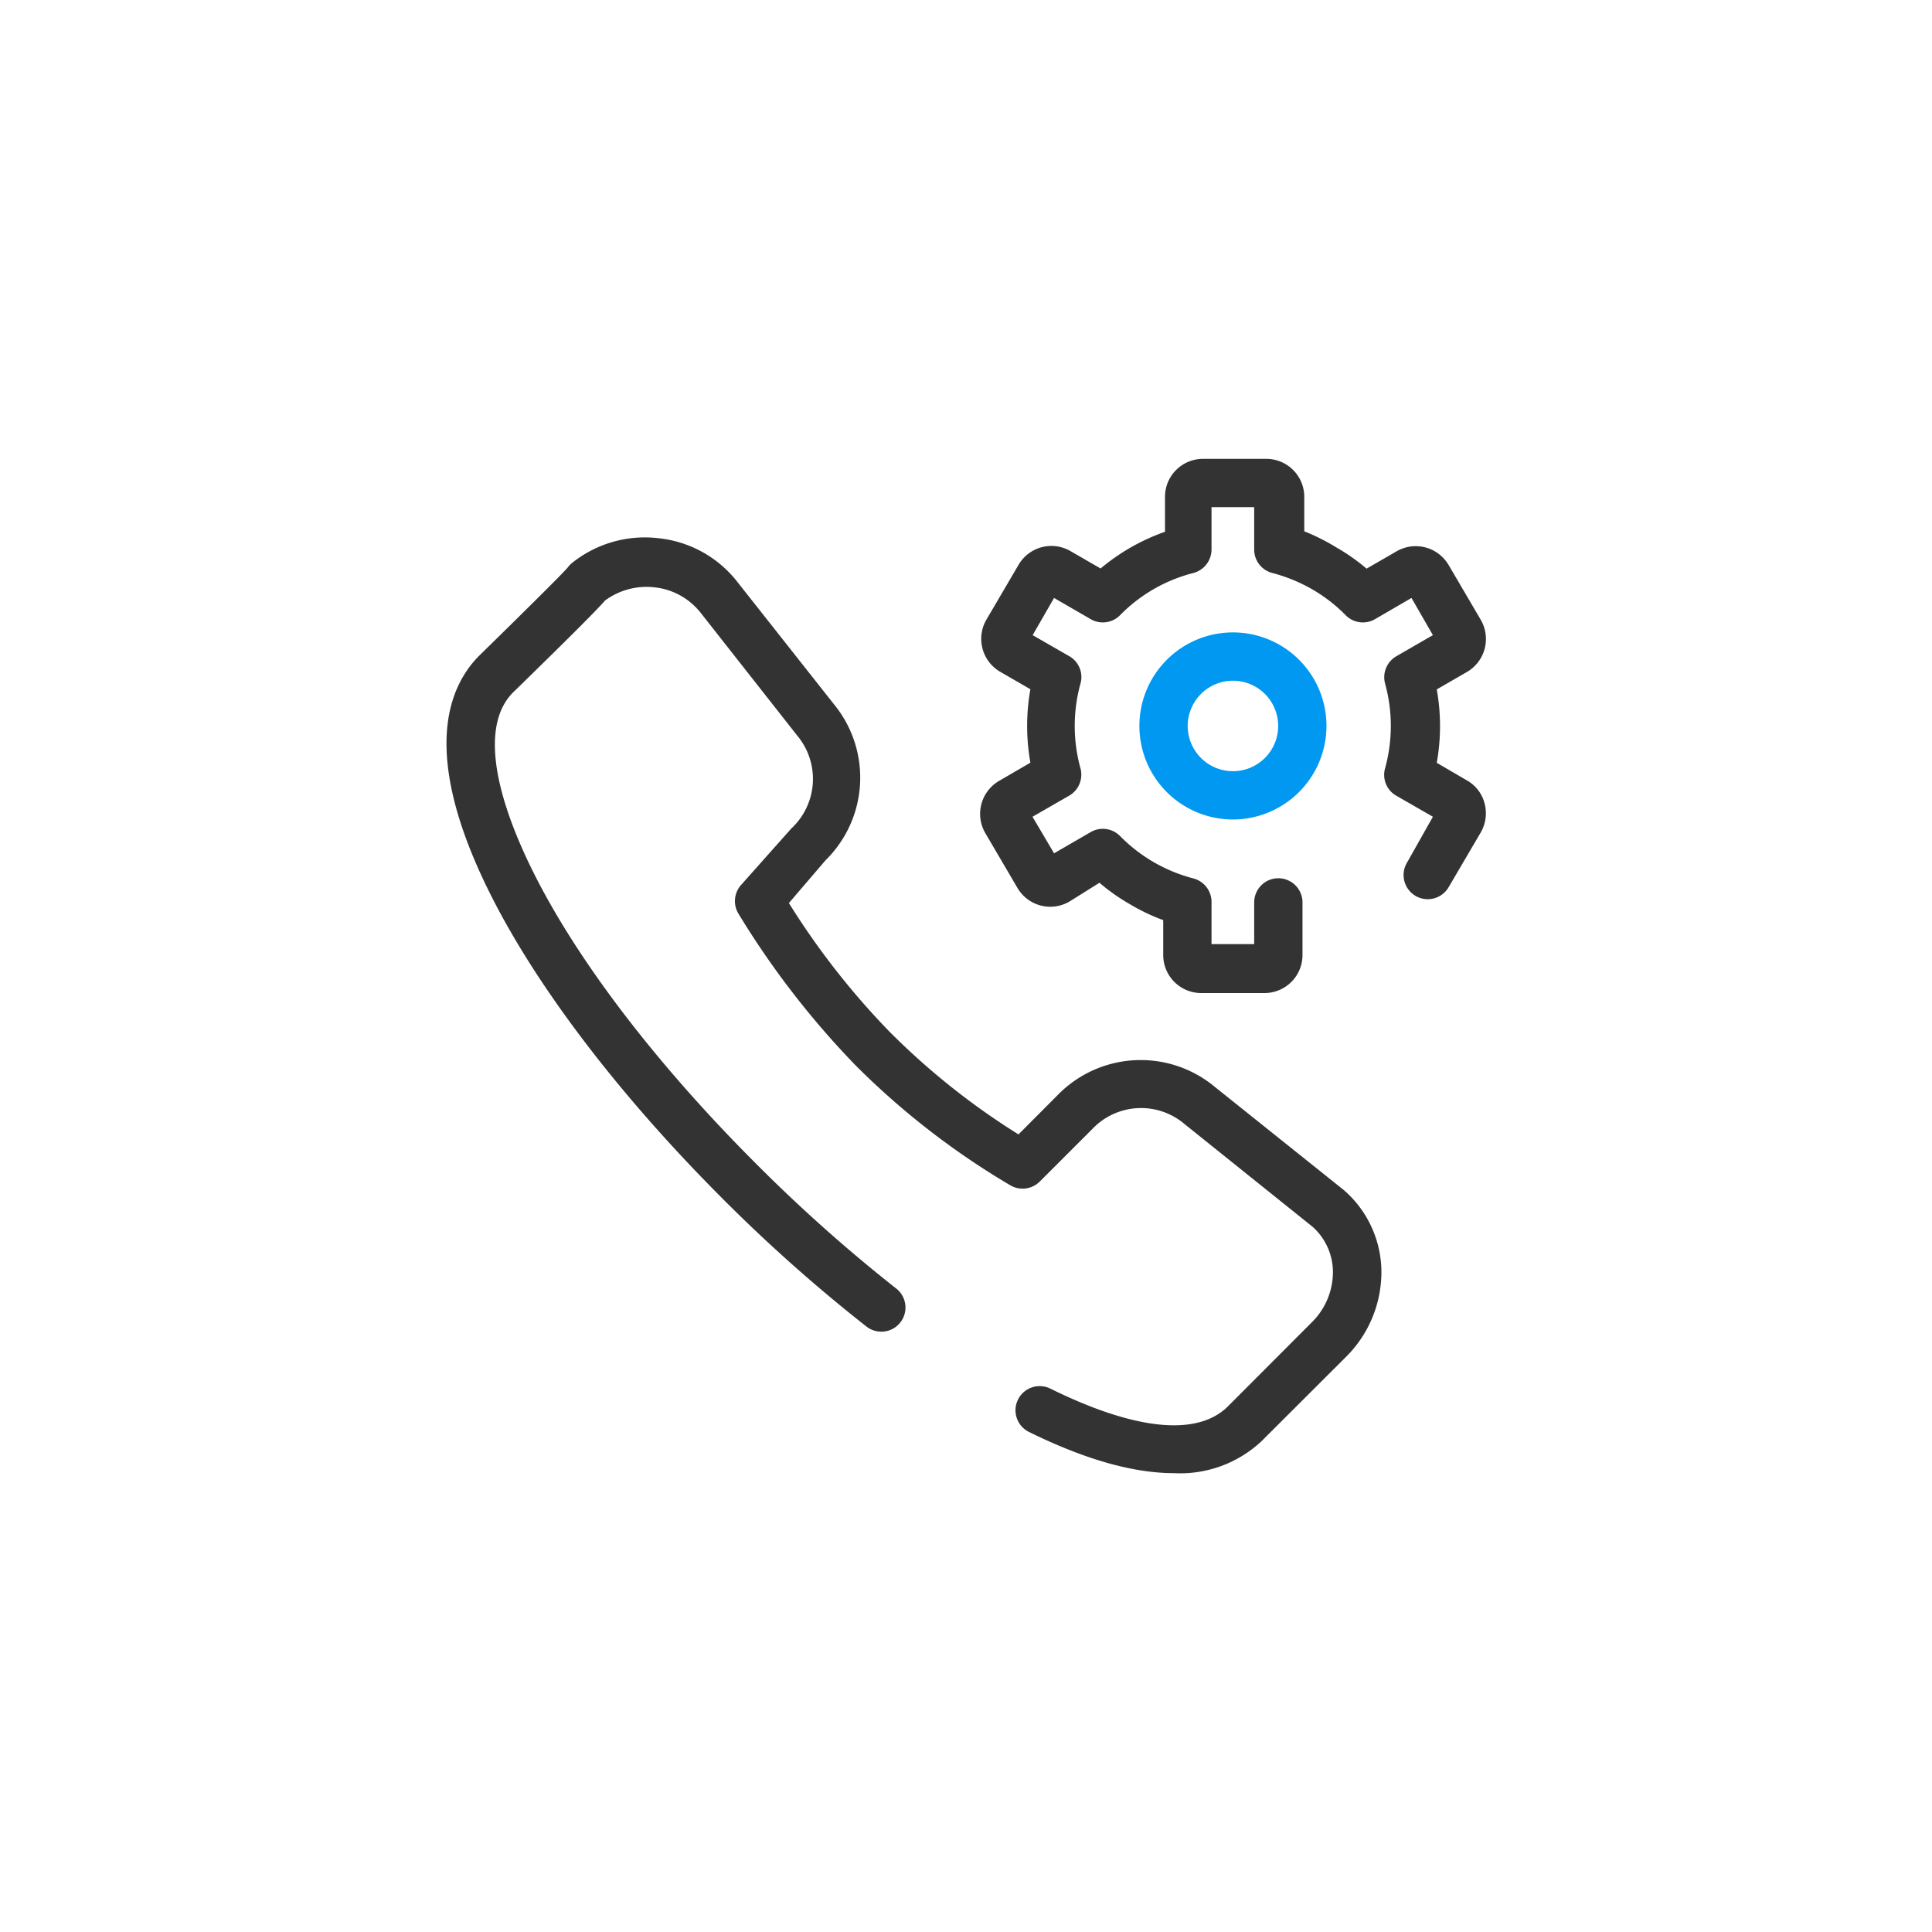
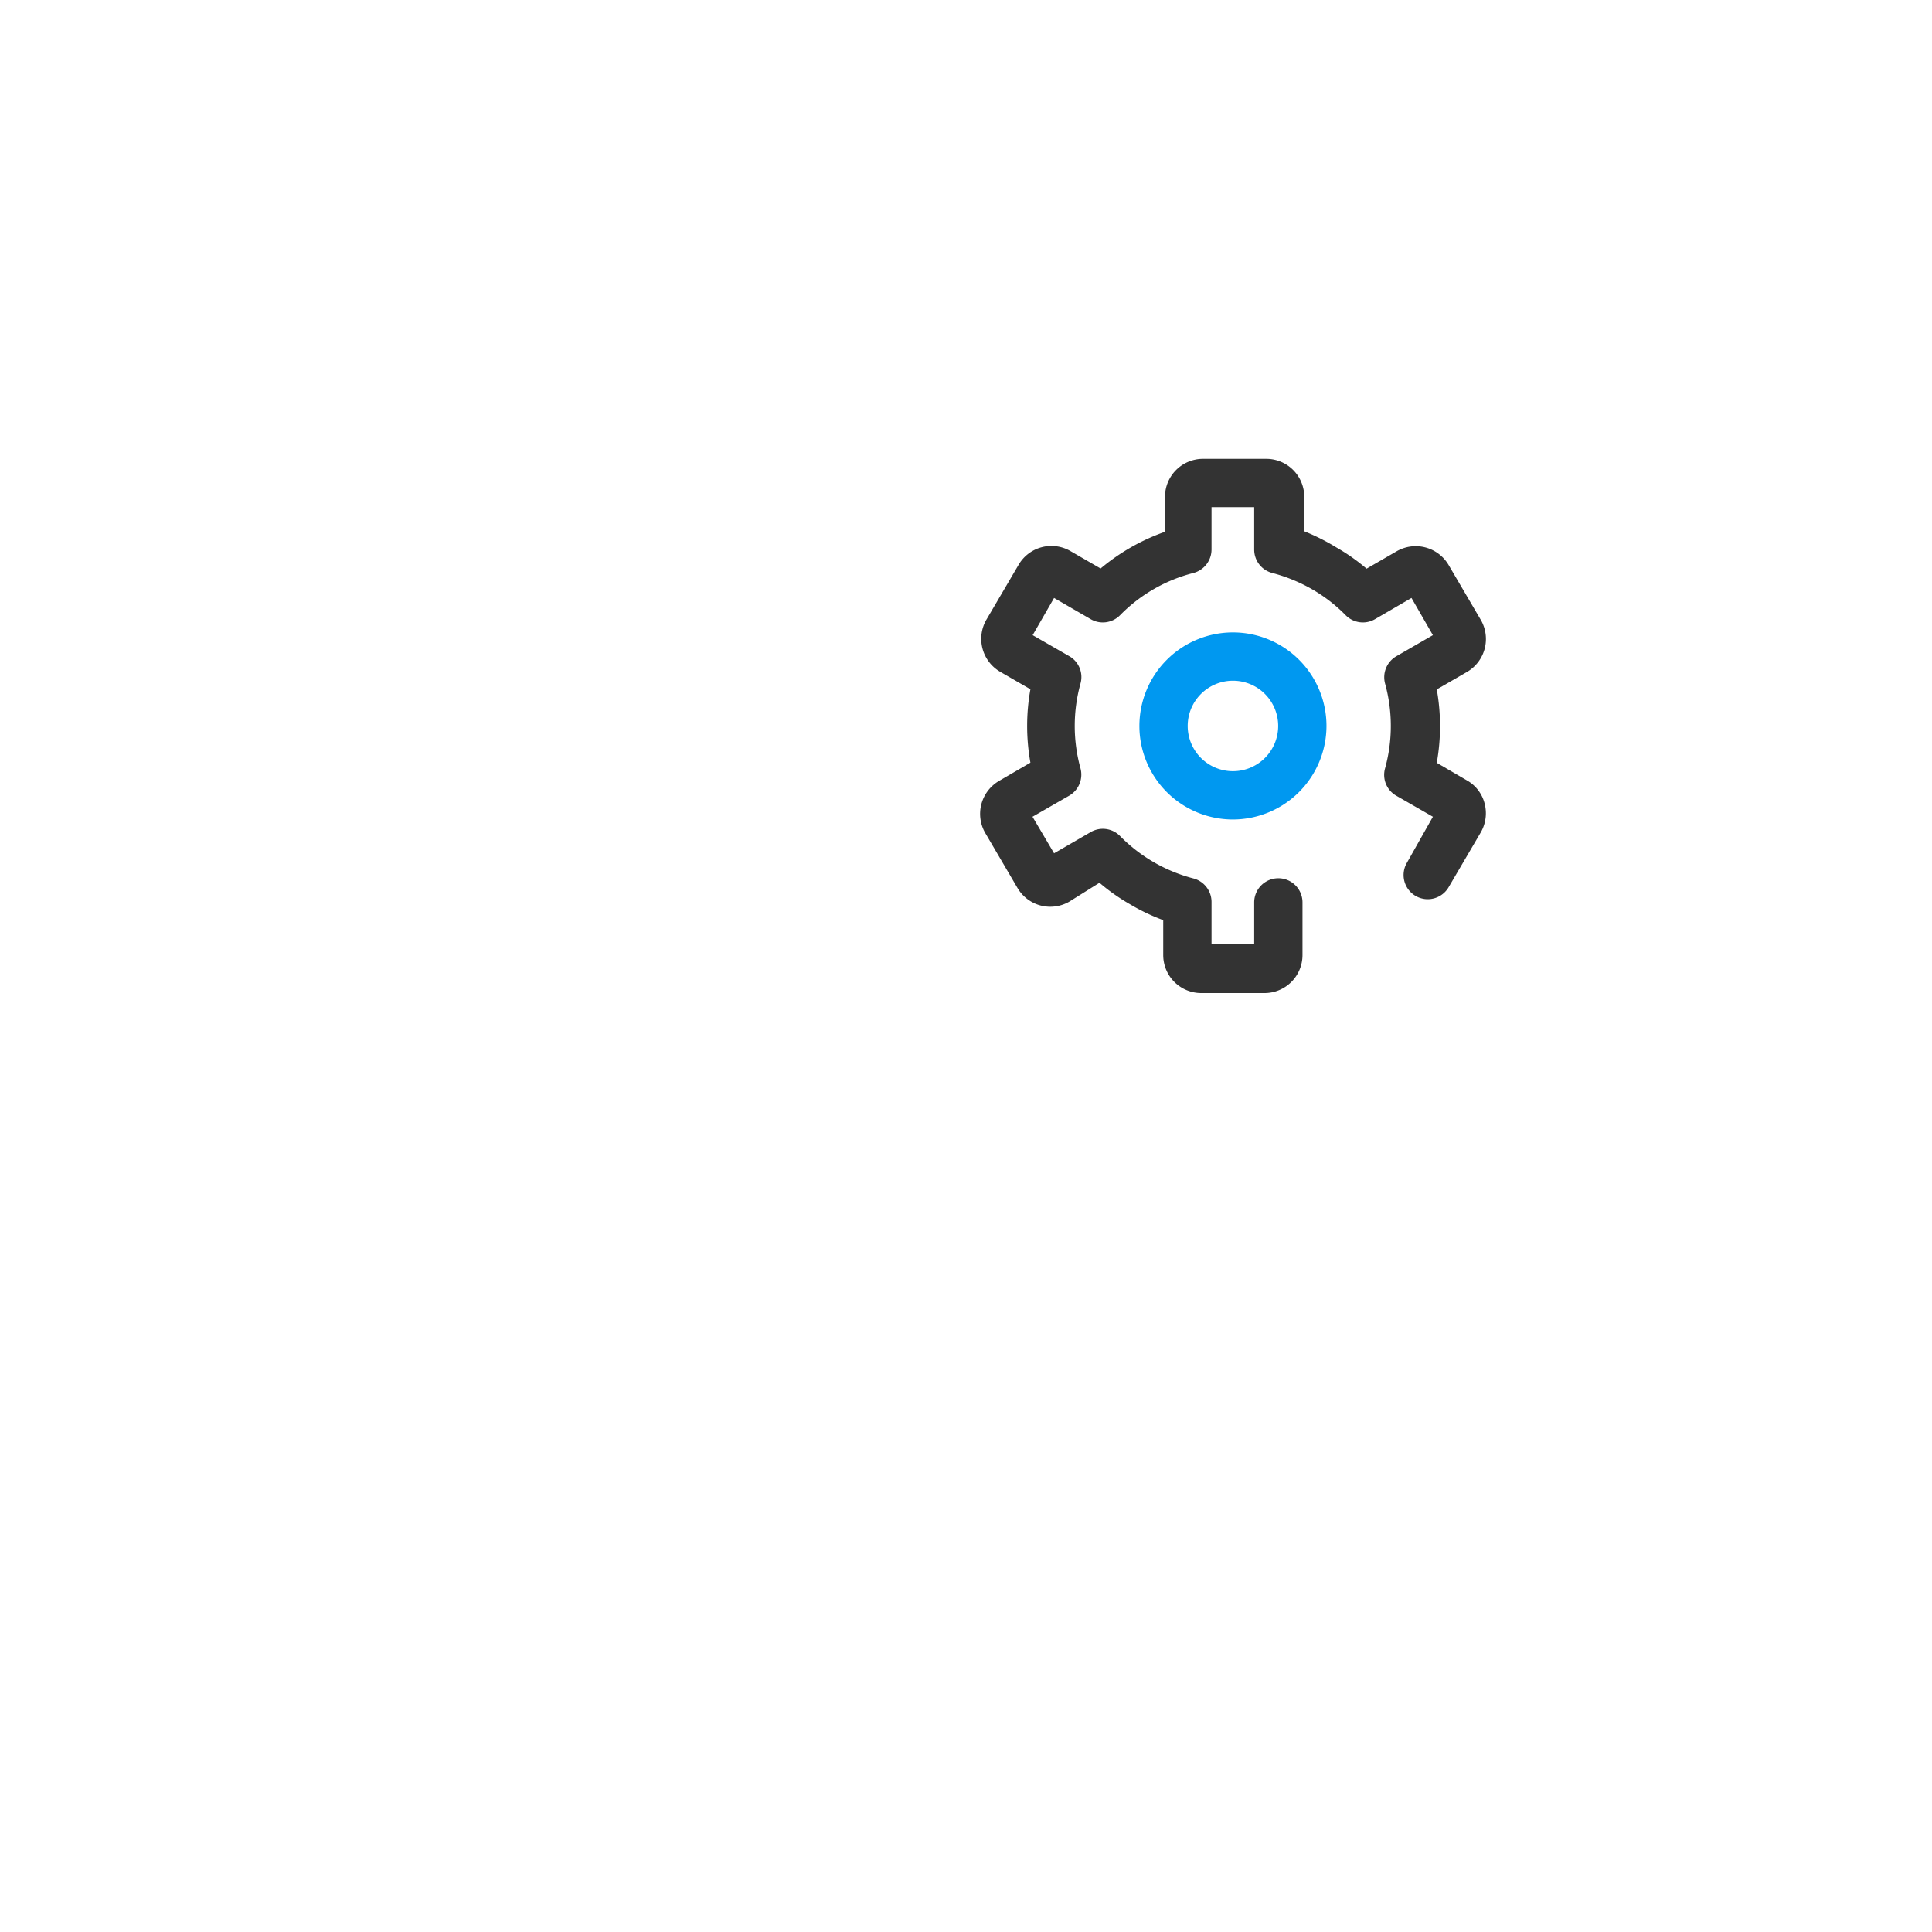
<svg xmlns="http://www.w3.org/2000/svg" t="1654589940809" class="icon" viewBox="0 0 1024 1024" version="1.1" p-id="28326" width="200" height="200">
  <defs>
    <style type="text/css">@font-face { font-family: feedback-iconfont; src: url("//at.alicdn.com/t/font_1031158_u69w8yhxdu.woff2?t=1630033759944") format("woff2"), url("//at.alicdn.com/t/font_1031158_u69w8yhxdu.woff?t=1630033759944") format("woff"), url("//at.alicdn.com/t/font_1031158_u69w8yhxdu.ttf?t=1630033759944") format("truetype"); }
</style>
  </defs>
-   <path d="M622.165 780.8c-19.2 0-44.203-5.803-76.8-21.845a12.8 12.8 0 1 1 11.349-22.955c44.288 21.845 77.483 25.6 93.867 9.643l44.544-44.629a37.461 37.461 0 0 0 11.349-27.477 32.256 32.256 0 0 0-10.752-23.296l-67.755-54.357a35.584 35.584 0 0 0-48.896 2.389l-27.989 27.989a12.885 12.885 0 0 1-15.616 1.963 410.965 410.965 0 0 1-81.92-63.488 454.229 454.229 0 0 1-62.208-80.555A12.885 12.885 0 0 1 392.533 469.333l26.88-30.208a35.84 35.84 0 0 0 3.072-49.323l-51.2-65.109a35.925 35.925 0 0 0-24.405-13.397 37.035 37.035 0 0 0-26.197 6.997c-4.096 4.693-15.189 15.957-47.872 47.872C256 381.611 259.669 415.232 281.6 460.117c23.296 47.616 65.707 103.339 119.467 157.013a832.768 832.768 0 0 0 74.24 66.048 12.8 12.8 0 0 1-15.787 20.139 845.909 845.909 0 0 1-76.8-68.267c-55.552-55.637-99.669-113.835-124.16-163.84-34.901-71.168-21.675-106.581-4.437-123.819 20.651-20.224 43.435-42.667 46.763-46.592a13.995 13.995 0 0 1 2.475-2.56 61.696 61.696 0 0 1 45.653-12.971 60.928 60.928 0 0 1 41.643 22.955l51.2 64.853a61.355 61.355 0 0 1-4.352 82.944L418.133 478.635a404.395 404.395 0 0 0 53.419 68.267 380.331 380.331 0 0 0 68.267 54.357L560.725 580.267a61.44 61.44 0 0 1 83.285-4.096l68.267 54.613a57.685 57.685 0 0 1 19.883 42.069 63.317 63.317 0 0 1-18.773 46.336l-44.8 44.715a63.061 63.061 0 0 1-46.421 16.896z" fill="#333333" p-id="28327" />
  <path d="M670.208 526.336h-33.536a20.139 20.139 0 0 1-20.139-20.139v-18.517a105.301 105.301 0 0 1-17.835-8.533 103.595 103.595 0 0 1-15.957-11.264L566.784 477.867a20.139 20.139 0 0 1-27.563-7.339l-17.067-29.099a20.224 20.224 0 0 1 7.424-27.563L546.133 404.224a110.421 110.421 0 0 1 0-38.912l-15.957-9.216a20.224 20.224 0 0 1-7.424-27.563l17.067-29.099a20.139 20.139 0 0 1 27.563-7.339l15.957 9.216a109.483 109.483 0 0 1 34.133-19.456v-18.517a20.139 20.139 0 0 1 20.139-20.139h33.536a20.139 20.139 0 0 1 20.139 20.139V281.6A111.531 111.531 0 0 1 708.267 290.133a104.363 104.363 0 0 1 16.043 11.264l15.957-9.216a20.224 20.224 0 0 1 27.563 7.339l17.067 29.099a20.224 20.224 0 0 1-7.424 27.563l-15.957 9.216a110.421 110.421 0 0 1 0 38.912l15.957 9.301a19.627 19.627 0 0 1 9.387 12.203 20.309 20.309 0 0 1-1.963 15.275l-17.067 29.099a12.8 12.8 0 1 1-22.187-12.8L759.467 432.896l-19.456-11.179a12.715 12.715 0 0 1-5.888-14.507 84.395 84.395 0 0 0 0-44.885 12.885 12.885 0 0 1 5.973-14.507L759.467 336.64l-11.349-19.712-19.371 11.264a12.8 12.8 0 0 1-15.531-2.133 83.029 83.029 0 0 0-17.92-13.824 86.357 86.357 0 0 0-20.907-8.533 12.8 12.8 0 0 1-9.643-12.373V268.8h-22.613v22.443a12.885 12.885 0 0 1-9.643 12.459 83.2 83.2 0 0 0-38.827 22.357 12.8 12.8 0 0 1-15.531 2.133l-19.456-11.264-11.349 19.712 19.456 11.179a12.715 12.715 0 0 1 5.888 14.507 84.395 84.395 0 0 0 0 44.885 12.885 12.885 0 0 1-5.973 14.507l-19.456 11.179L558.677 452.267l19.456-11.264a12.8 12.8 0 0 1 15.531 2.133 84.139 84.139 0 0 0 38.827 22.443 12.885 12.885 0 0 1 9.643 12.373v22.443h22.613v-22.101a12.8 12.8 0 1 1 25.6 0v27.904a20.139 20.139 0 0 1-20.139 20.139z" fill="#333333" p-id="28328" />
  <path d="M653.397 434.347a49.579 49.579 0 1 1 49.664-49.579 49.664 49.664 0 0 1-49.664 49.579z m0-73.557a23.979 23.979 0 1 0 24.064 23.979 23.979 23.979 0 0 0-24.064-23.979z" fill="#0098F0" p-id="28329" />
</svg>